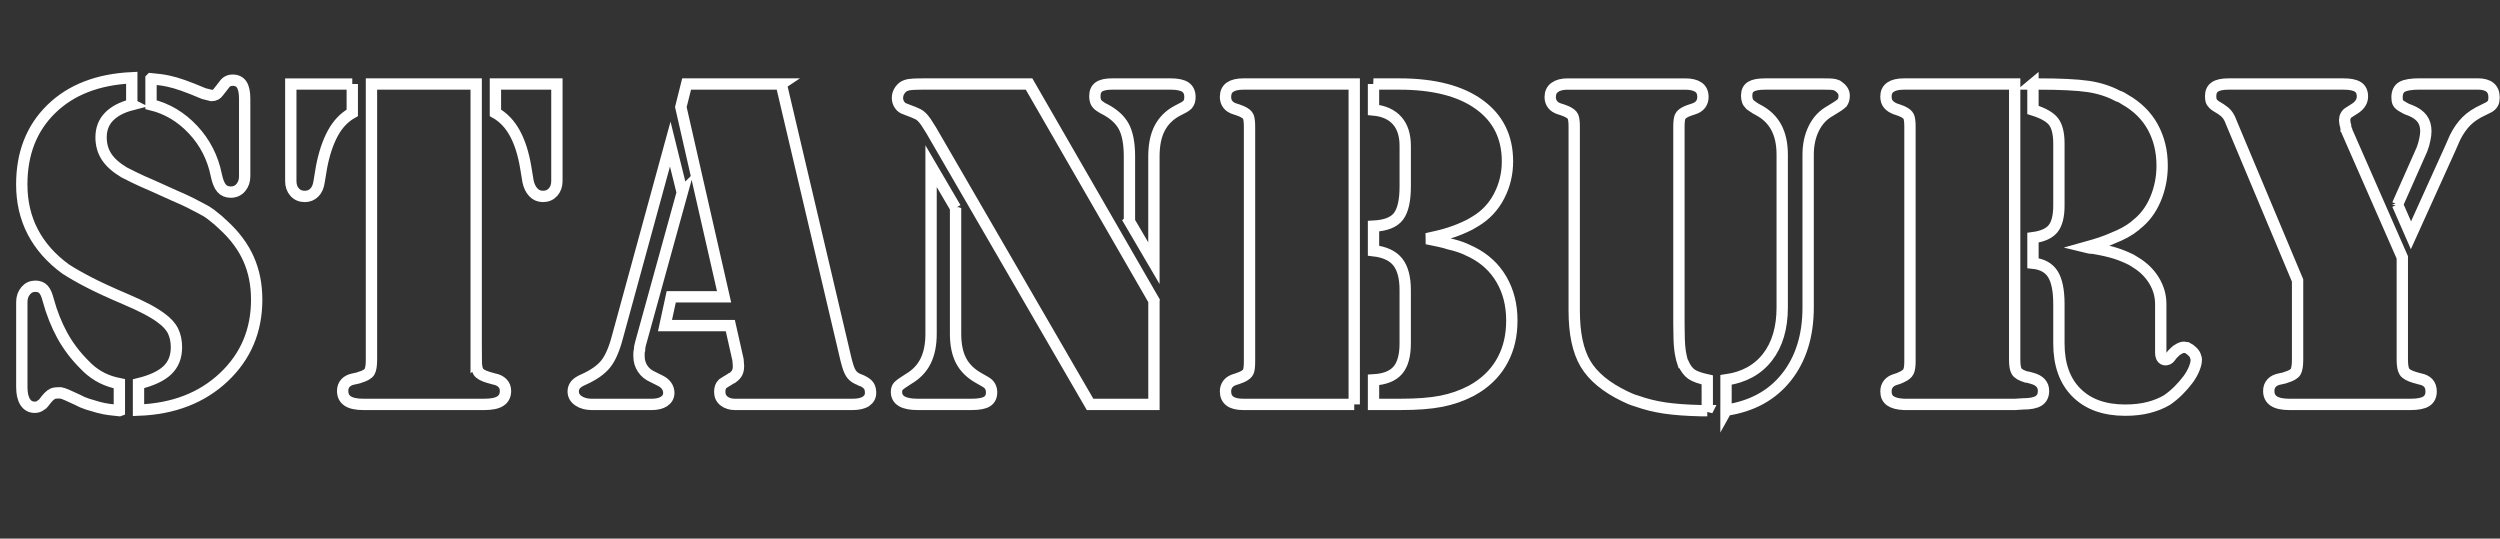
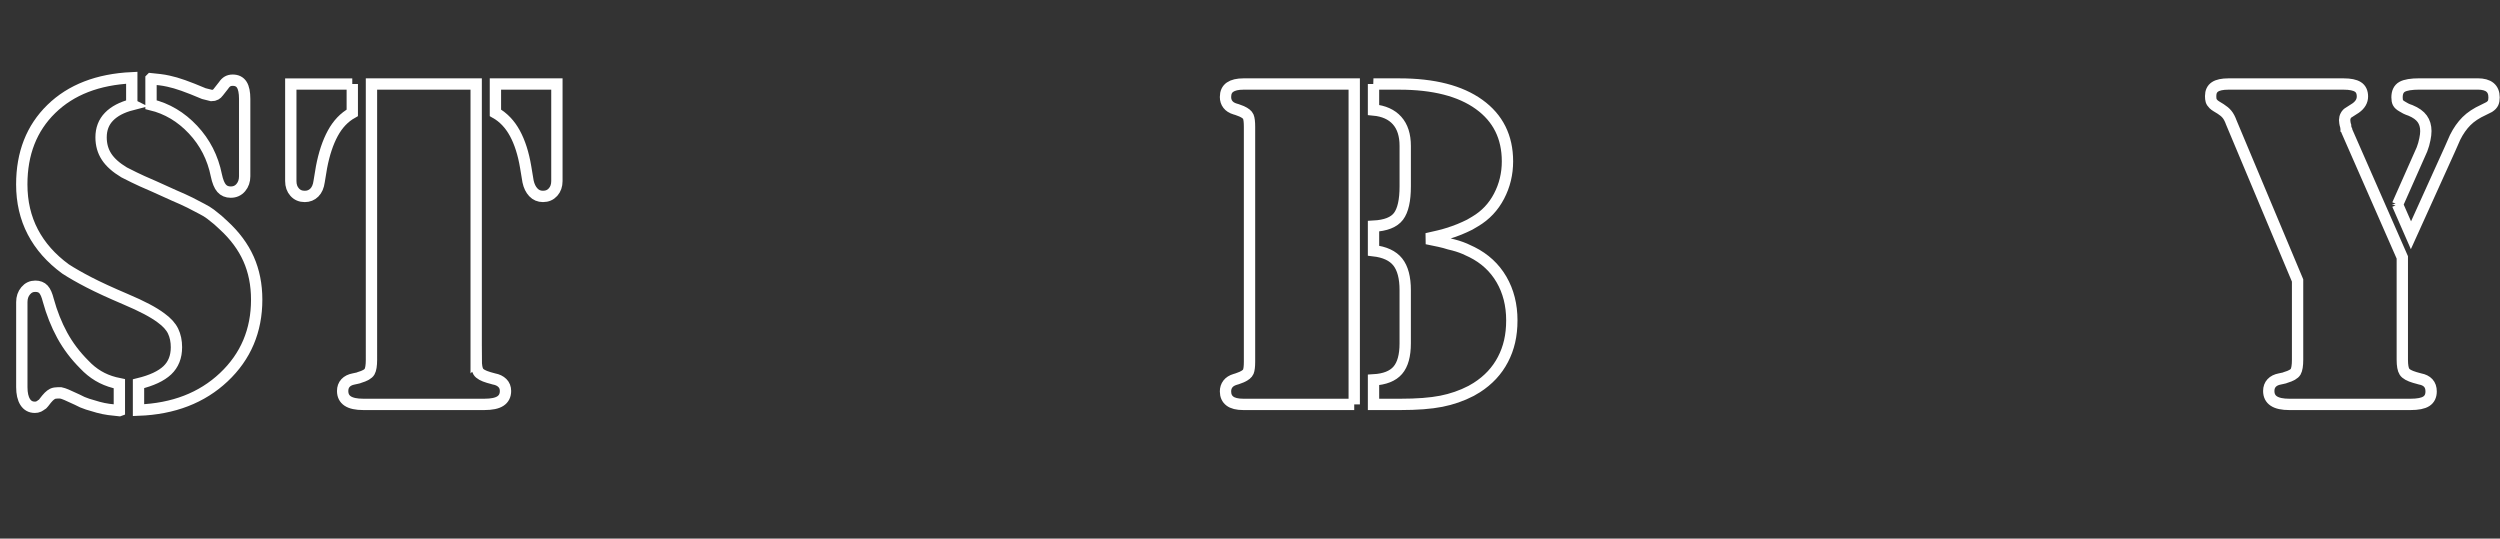
<svg xmlns="http://www.w3.org/2000/svg" id="Layer_1" viewBox="0 0 1545.16 332.9">
  <rect x="0" y="0" width="1545.16" height="332.9" fill="#333333" stroke="none" />
  <defs>
    <style>
      .cls-1 {
        fill: none;
        stroke: #fff;
        stroke-width: 7px;
      }
    </style>
  </defs>
  <path class="cls-1" d="M81.47,64.69c-6.14,1.59-10.84,4.06-14.1,7.42-3.27,3.37-4.9,7.62-4.9,12.77,0,4.56,1.14,8.56,3.41,12.02,2.27,3.47,5.89,6.68,10.84,9.65,1.58.79,3.66,1.83,6.23,3.12,2.57,1.29,6.63,3.12,12.17,5.49l12.47,5.64c3.76,1.59,7.02,3.07,9.8,4.45,2.77,1.39,5.24,2.67,7.42,3.86,1.98.99,3.76,2.08,5.34,3.27,1.58,1.19,3.07,2.38,4.45,3.56.59.59,1.19,1.14,1.78,1.63.59.5,1.19,1.04,1.78,1.63,6.93,6.34,12.07,13.26,15.44,20.78,3.36,7.52,5.05,15.93,5.05,25.23,0,19.2-6.78,35.18-20.34,47.95-13.56,12.77-31.12,19.54-52.7,20.34v-16.33c8.11-1.98,14.05-4.75,17.81-8.31,3.76-3.56,5.64-8.31,5.64-14.25,0-3.76-.7-7.07-2.08-9.95-1.39-2.87-3.86-5.59-7.42-8.16-2.38-1.78-5.34-3.61-8.91-5.49-3.56-1.88-7.92-3.91-13.06-6.09-9.3-3.96-16.82-7.42-22.56-10.39-5.74-2.97-10.59-5.74-14.55-8.31-8.91-6.53-15.64-14.15-20.19-22.86-4.55-8.71-6.83-18.5-6.83-29.39,0-19.19,6.09-34.73,18.26-46.61s28.75-18.3,49.73-19.3v16.62ZM73.75,253.8c-2.18-.2-4.36-.45-6.53-.74-2.18-.3-4.36-.74-6.53-1.34-2.18-.59-4.36-1.24-6.53-1.93-2.18-.69-4.36-1.63-6.53-2.82-2.97-1.38-5.15-2.38-6.53-2.97-1.39-.59-2.57-.99-3.56-1.19h-1.78c-.59,0-1.19.05-1.78.15-.59.1-1.09.25-1.48.45-.79.4-1.59.99-2.38,1.78-.79.79-1.78,1.98-2.97,3.56-.2.2-.4.45-.59.74-.2.3-.4.45-.59.45-.79.59-1.48,1.04-2.08,1.34s-1.39.45-2.38.45c-2.57,0-4.55-1.09-5.94-3.27-1.39-2.18-2.08-5.24-2.08-9.2v-52.55c0-2.77.79-5.09,2.38-6.98s3.56-2.82,5.94-2.82c2.18,0,3.86.64,5.05,1.93,1.19,1.29,2.18,3.52,2.97,6.68,2.18,7.92,5.05,15.14,8.61,21.67s8.11,12.57,13.66,18.11c.39.4.74.74,1.04,1.04s.64.64,1.04,1.04c2.77,2.57,5.74,4.65,8.91,6.23,3.16,1.59,6.73,2.77,10.69,3.56v16.62ZM93.34,48.66c1.98.2,3.81.4,5.49.59,1.68.2,3.41.5,5.2.89,2.77.59,5.84,1.48,9.2,2.67,3.36,1.19,7.62,2.87,12.77,5.05l4.75,1.19c.99,0,1.83-.19,2.52-.59.69-.39,1.23-.89,1.63-1.48l3.27-4.16c.79-1.19,1.63-2.03,2.52-2.52.89-.49,1.93-.74,3.12-.74,2.57,0,4.45.94,5.64,2.82,1.19,1.88,1.78,4.8,1.78,8.76v47.8c0,2.77-.79,5.1-2.38,6.98s-3.66,2.82-6.23,2.82c-2.38,0-4.26-.79-5.64-2.38-1.39-1.58-2.48-4.25-3.27-8.02-2.18-10.88-6.98-20.28-14.4-28.2-7.42-7.91-16.08-13.06-25.98-15.44v-16.03Z" />
  <path class="cls-1" d="M217.73,51.93v17.81c-4.95,2.77-8.96,6.98-12.02,12.62-3.07,5.64-5.39,12.62-6.98,20.93l-1.48,8.91c-.4,2.97-1.39,5.25-2.97,6.83-1.59,1.59-3.56,2.38-5.94,2.38-2.57,0-4.65-.89-6.23-2.67-1.59-1.78-2.38-4.05-2.38-6.83v-59.97h38ZM294.32,222.33c0,3.56.45,6.04,1.34,7.42.89,1.39,3.02,2.57,6.38,3.56.59.2,1.14.35,1.63.45.49.1,1.04.25,1.63.45,2.18.4,3.91,1.24,5.2,2.52,1.29,1.29,1.93,2.92,1.93,4.9,0,2.77-1.04,4.85-3.12,6.23-2.08,1.39-5.39,2.08-9.95,2.08h-74.81c-4.36,0-7.57-.69-9.65-2.08-2.08-1.38-3.12-3.46-3.12-6.23,0-1.98.59-3.61,1.78-4.9,1.19-1.28,2.87-2.12,5.05-2.52.79-.19,1.48-.34,2.08-.45.59-.1,1.09-.25,1.48-.45,3.36-.99,5.44-2.18,6.23-3.56.79-1.38,1.19-3.86,1.19-7.42V51.93h64.72v170.41ZM344.2,111.9c0,2.77-.79,5.05-2.38,6.83-1.59,1.78-3.66,2.67-6.23,2.67-2.38,0-4.36-.84-5.94-2.52-1.59-1.68-2.67-3.91-3.27-6.68l-1.48-8.91c-1.39-8.31-3.61-15.29-6.68-20.93-3.07-5.64-7.08-9.84-12.02-12.62v-17.81h38v59.97Z" />
-   <path class="cls-1" d="M421.68,119.02l-25.83,93.52c-.2.59-.35,1.24-.45,1.93-.1.7-.15,1.34-.15,1.93-.2.59-.3,1.24-.3,1.93v1.93c0,2.77.74,5.3,2.23,7.57,1.48,2.28,3.61,4.01,6.38,5.2l4.75,2.38c1.58.79,2.82,1.83,3.71,3.12.89,1.29,1.34,2.72,1.34,4.3,0,2.18-.94,3.91-2.82,5.2-1.88,1.29-4.5,1.93-7.87,1.93h-36.81c-3.37,0-6.14-.74-8.31-2.23-2.18-1.48-3.27-3.41-3.27-5.79,0-1.58.49-2.97,1.48-4.16.99-1.19,2.67-2.27,5.05-3.27,6.13-2.77,10.64-5.94,13.51-9.5,2.87-3.56,5.29-9.1,7.27-16.62l32.66-119.34,7.42,29.98ZM482.84,51.93l40.08,170.41c.2.59.34,1.14.45,1.63.1.5.25,1.04.45,1.63.79,2.77,1.73,4.8,2.82,6.09,1.09,1.29,2.72,2.33,4.9,3.12.2.2.45.35.74.45.3.1.54.15.74.15,1.98.99,3.31,2.03,4.01,3.12.69,1.09,1.04,2.52,1.04,4.3,0,2.18-.94,3.91-2.82,5.2-1.88,1.29-4.7,1.93-8.46,1.93h-72.44c-2.77,0-5.05-.69-6.83-2.08-1.78-1.38-2.67-3.27-2.67-5.64,0-1.19.15-2.18.45-2.97.3-.79.74-1.48,1.34-2.08.59-.39,1.29-.84,2.08-1.34.79-.49,1.68-1.04,2.67-1.63.2-.19.39-.34.59-.45.2-.1.39-.15.59-.15,1.38-.99,2.38-2.03,2.97-3.12.59-1.09.89-2.52.89-4.3l-.3-3.86-4.75-21.08h-40.38l3.86-17.81h32.66l-26.72-117.27,3.56-14.25h58.48Z" />
-   <path class="cls-1" d="M590.6,128.52v77.78c0,6.73,1.14,12.27,3.41,16.62,2.27,4.36,5.89,7.92,10.84,10.69l4.16,2.38c1.38.79,2.38,1.73,2.97,2.82.59,1.09.89,2.33.89,3.71,0,2.57-.94,4.45-2.82,5.64-1.88,1.19-5.1,1.78-9.65,1.78h-33.25c-4.36,0-7.62-.64-9.8-1.93-2.18-1.28-3.27-3.21-3.27-5.79,0-.79.1-1.48.3-2.08.2-.59.49-1.09.89-1.48.59-.59,1.38-1.23,2.38-1.93.99-.69,2.27-1.53,3.86-2.52,4.75-2.77,8.26-6.43,10.54-10.98,2.27-4.55,3.41-10.19,3.41-16.92v-103.61l15.14,25.83ZM713.21,185.82v64.12h-39.48l-98.27-169.52c-1.19-1.98-2.23-3.61-3.12-4.9-.89-1.28-1.73-2.32-2.52-3.12-.79-.79-1.59-1.38-2.38-1.78-.79-.39-1.68-.79-2.67-1.19l-5.34-2.08c-1.39-.39-2.52-1.23-3.41-2.52-.89-1.28-1.34-2.72-1.34-4.3,0-1.78.54-3.41,1.63-4.9,1.09-1.48,2.32-2.42,3.71-2.82.99-.39,2.47-.64,4.45-.74,1.98-.1,4.65-.15,8.02-.15h63.53l77.19,133.89ZM698.07,136.83v-40.08c0-8.11-1.19-14.35-3.56-18.7-2.38-4.35-6.53-8.02-12.47-10.98-.2-.19-.45-.34-.74-.45-.3-.1-.55-.25-.74-.45-1.39-.79-2.38-1.68-2.97-2.67-.59-.99-.89-2.38-.89-4.16,0-2.57.84-4.45,2.52-5.64,1.68-1.19,4.4-1.78,8.16-1.78h36.22c4.16,0,7.17.64,9.05,1.93,1.88,1.29,2.82,3.32,2.82,6.09,0,.99-.1,1.83-.3,2.52-.2.7-.59,1.44-1.19,2.23-.59.59-1.44,1.19-2.52,1.78-1.09.59-2.43,1.29-4.01,2.08-4.75,2.57-8.31,6.14-10.69,10.69-2.38,4.56-3.56,10.39-3.56,17.52v65.91l-15.14-25.83Z" />
  <path class="cls-1" d="M837,249.94h-68.58c-3.76,0-6.53-.69-8.31-2.08-1.78-1.38-2.67-3.36-2.67-5.94,0-1.78.49-3.31,1.48-4.6.99-1.28,2.47-2.23,4.45-2.82.79-.19,1.53-.45,2.23-.74.69-.3,1.34-.54,1.93-.74,2.18-.99,3.51-2.08,4.01-3.27.49-1.19.74-3.27.74-6.23V78.35c0-2.97-.25-5.05-.74-6.23-.5-1.19-1.83-2.27-4.01-3.27-.59-.19-1.24-.45-1.93-.74-.7-.3-1.44-.54-2.23-.74-1.98-.59-3.46-1.53-4.45-2.82-.99-1.28-1.48-2.82-1.48-4.6,0-2.77.94-4.8,2.82-6.09,1.88-1.28,4.6-1.93,8.16-1.93h68.58v198.02ZM848.88,51.93h16.03c21.18,0,37.6,4.21,49.28,12.62,11.68,8.41,17.52,20.14,17.52,35.18,0,7.72-1.73,14.89-5.2,21.52-3.46,6.63-8.36,11.83-14.7,15.59-.59.4-1.19.74-1.78,1.04s-1.19.64-1.78,1.04c-1.98.99-4.06,1.93-6.23,2.82-2.18.89-4.55,1.73-7.12,2.52-1.78.59-3.76,1.14-5.94,1.63-2.18.5-4.55,1.04-7.12,1.63,2.97.59,5.59,1.14,7.87,1.63,2.27.5,4.3,1.04,6.09,1.63,1.78.4,3.46.84,5.05,1.34,1.58.5,3.07,1.04,4.45,1.63.79.4,1.53.74,2.23,1.04.69.3,1.43.64,2.23,1.04,7.91,3.96,14,9.6,18.26,16.92,4.25,7.32,6.38,15.73,6.38,25.23s-1.83,17.17-5.49,24.2c-3.66,7.03-9.05,12.82-16.18,17.37-.59.4-1.19.74-1.78,1.04s-1.19.64-1.78,1.04c-5.74,2.97-11.88,5.1-18.41,6.38-6.53,1.29-14.95,1.93-25.23,1.93h-16.62v-15.14c6.93-.39,11.92-2.38,14.99-5.94,3.07-3.56,4.6-9.1,4.6-16.62v-32.95c0-7.72-1.54-13.51-4.6-17.37-3.07-3.86-8.07-6.18-14.99-6.98v-15.14c7.52-.39,12.66-2.42,15.44-6.09,2.77-3.66,4.16-9.84,4.16-18.55v-24.94c0-6.73-1.68-11.97-5.05-15.73-3.37-3.76-8.21-5.94-14.55-6.53v-16.03Z" />
-   <path class="cls-1" d="M1055.21,253.8h-4.45c-8.51-.2-15.79-.74-21.82-1.63-6.04-.89-11.83-2.32-17.37-4.3-1.39-.39-2.67-.84-3.86-1.34-1.19-.49-2.38-1.04-3.56-1.63-11.48-5.54-19.55-12.22-24.2-20.04-4.65-7.82-6.98-18.75-6.98-32.8v-113.7c0-2.97-.25-5.05-.74-6.23-.5-1.19-1.83-2.27-4.01-3.27-.59-.19-1.24-.45-1.93-.74-.7-.3-1.44-.54-2.23-.74-1.98-.59-3.46-1.53-4.45-2.82-.99-1.28-1.48-2.82-1.48-4.6,0-2.57.94-4.55,2.82-5.94,1.88-1.38,4.5-2.08,7.87-2.08h72.73c3.56,0,6.28.64,8.16,1.93,1.88,1.29,2.82,3.32,2.82,6.09,0,1.78-.5,3.32-1.48,4.6-.99,1.29-2.48,2.23-4.45,2.82-.79.2-1.54.45-2.23.74-.7.3-1.34.55-1.93.74-2.18.99-3.52,2.08-4.01,3.27-.5,1.19-.74,3.27-.74,6.23v121.72c0,7.32.2,12.57.59,15.73.39,3.17.99,5.94,1.78,8.31.2,0,.3.1.3.3,1.38,3.17,3.07,5.45,5.05,6.83,1.98,1.39,5.24,2.57,9.8,3.56v19ZM1066.79,253.8v-19c11.08-1.58,19.64-6.28,25.68-14.1,6.04-7.82,9.05-18.06,9.05-30.73v-94.41c0-6.73-1.24-12.37-3.71-16.92-2.48-4.55-6.19-8.11-11.13-10.69-1.19-.59-2.18-1.19-2.97-1.78-.79-.59-1.48-1.09-2.08-1.48-.79-.79-1.34-1.63-1.63-2.52s-.45-1.93-.45-3.12c0-2.57.89-4.4,2.67-5.49,1.78-1.09,4.65-1.63,8.61-1.63h36.22c2.57,0,4.4.05,5.49.15,1.09.1,2.03.35,2.82.74.2,0,.39.1.59.3,1.19.79,2.12,1.68,2.82,2.67.69.99,1.04,2.08,1.04,3.27,0,.99-.1,1.83-.3,2.52-.2.7-.5,1.34-.89,1.93-.59.59-1.48,1.29-2.67,2.08-1.19.79-2.77,1.78-4.75,2.97-4.36,2.38-7.72,5.94-10.09,10.69s-3.56,10.2-3.56,16.33v94.41c0,17.42-4.45,31.77-13.36,43.05s-21.38,18.11-37.41,20.48v.3Z" />
-   <path class="cls-1" d="M1245.2,222.33c0,3.37.39,5.74,1.19,7.12.79,1.39,2.77,2.57,5.94,3.56.59,0,1.19.1,1.78.3.59.2,1.29.4,2.08.59,2.18.59,3.86,1.54,5.05,2.82,1.19,1.29,1.78,2.92,1.78,4.9,0,2.77-.99,4.8-2.97,6.09-1.98,1.29-5.25,1.93-9.8,1.93l-4.75.3h-68.88c-3.76-.19-6.53-.94-8.31-2.23-1.78-1.28-2.67-3.21-2.67-5.79,0-1.78.49-3.31,1.48-4.6.99-1.28,2.47-2.23,4.45-2.82.79-.19,1.53-.45,2.23-.74.69-.3,1.23-.54,1.63-.74,2.18-.99,3.56-2.12,4.16-3.41.59-1.28.89-3.31.89-6.09V78.35c0-2.97-.25-5.05-.74-6.23-.5-1.19-1.83-2.27-4.01-3.27-.59-.19-1.24-.45-1.93-.74-.7-.3-1.44-.54-2.23-.74-1.98-.79-3.46-1.78-4.45-2.97-.99-1.19-1.48-2.77-1.48-4.75,0-2.57.94-4.5,2.82-5.79,1.88-1.28,4.6-1.93,8.16-1.93h68.58v170.41ZM1256.48,51.93h3.56c13.46,0,23.6.5,30.43,1.48,6.83.99,13.01,2.97,18.55,5.94.79.2,1.53.5,2.23.89.69.4,1.34.79,1.93,1.19,7.72,4.36,13.51,10.05,17.37,17.07,3.86,7.03,5.79,14.99,5.79,23.9,0,7.32-1.39,14.25-4.16,20.78-2.77,6.53-6.73,11.78-11.88,15.73-.2.2-.4.4-.59.59-1.98,1.59-4.06,2.97-6.23,4.16-2.18,1.19-4.75,2.38-7.72,3.56-2.18.99-4.6,1.93-7.27,2.82s-5.79,1.83-9.35,2.82c.79.2,1.58.35,2.38.45.79.1,1.58.15,2.38.15,5.74.99,10.29,2.03,13.66,3.12,3.36,1.09,6.63,2.43,9.8,4.01.39.2.79.45,1.19.74.39.3.79.55,1.19.74,4.95,2.97,8.8,6.73,11.58,11.28,2.77,4.56,4.16,9.4,4.16,14.55v29.98c0,1.39.25,2.48.74,3.27.49.79,1.23,1.19,2.23,1.19.39,0,.69-.05.89-.15.2-.1.39-.15.59-.15.39-.19.79-.54,1.19-1.04.39-.49.89-1.14,1.48-1.93l1.78-1.78c.59-.59,1.29-1.09,2.08-1.48.59-.39,1.19-.69,1.78-.89.59-.19,1.19-.3,1.78-.3.2,0,.45.05.74.15.3.1.64.15,1.04.15,1.19.59,2.32,1.44,3.41,2.52,1.09,1.09,1.73,2.23,1.93,3.41.2.4.3.7.3.89v.59c0,1.59-.45,3.47-1.34,5.64-.89,2.18-2.13,4.36-3.71,6.53-1.78,2.38-3.76,4.65-5.94,6.83-2.18,2.18-4.55,4.16-7.12,5.94-3.37,1.98-7.18,3.51-11.43,4.6-4.26,1.09-9.05,1.63-14.4,1.63-12.87,0-22.91-3.61-30.13-10.84-7.23-7.22-10.84-17.37-10.84-30.43v-24.34c0-8.31-1.24-14.44-3.71-18.41-2.48-3.96-6.58-6.23-12.32-6.83v-15.73c5.94-.79,10.09-2.67,12.47-5.64s3.56-7.72,3.56-14.25v-38.3c0-6.13-1.09-10.64-3.27-13.51-2.18-2.87-6.43-5.29-12.77-7.27v-16.03Z" />
  <path class="cls-1" d="M1484.78,222.33c0,3.56.45,6.04,1.34,7.42.89,1.39,3.02,2.57,6.38,3.56.59.2,1.14.35,1.63.45.49.1,1.04.25,1.63.45,2.18.4,3.86,1.24,5.05,2.52,1.19,1.29,1.78,3.02,1.78,5.2,0,2.77-.99,4.8-2.97,6.09-1.98,1.29-5.25,1.93-9.8,1.93h-74.81c-4.36,0-7.57-.69-9.65-2.08-2.08-1.38-3.12-3.46-3.12-6.23,0-1.98.59-3.61,1.78-4.9,1.19-1.28,2.87-2.12,5.05-2.52.79-.19,1.48-.34,2.08-.45.59-.1,1.09-.25,1.48-.45,3.36-.99,5.44-2.18,6.23-3.56.79-1.38,1.19-3.86,1.19-7.42v-48.98l-40.97-97.67c-.79-2.18-1.68-3.86-2.67-5.05-.99-1.19-2.28-2.27-3.86-3.27-.99-.59-1.88-1.14-2.67-1.63-.79-.49-1.39-.94-1.78-1.34-.79-.79-1.29-1.53-1.48-2.23-.2-.69-.3-1.63-.3-2.82,0-2.57.89-4.45,2.67-5.64s4.55-1.78,8.31-1.78h71.25c3.96,0,6.88.59,8.76,1.78,1.88,1.19,2.82,3.17,2.82,5.94,0,1.39-.35,2.67-1.04,3.86-.7,1.19-1.73,2.28-3.12,3.27l-4.16,2.67c-.79.4-1.44,1.04-1.93,1.93-.5.89-.74,1.83-.74,2.82,0,.4.05.94.15,1.63.1.7.25,1.34.45,1.93,0,.4.05.74.15,1.04.1.3.15.64.15,1.04.2.2.34.45.45.74.1.3.15.55.15.74l34.14,77.78v63.23ZM1481.81,126.44l15.14-34.14c.39-.99.74-2.03,1.04-3.12.3-1.09.54-2.12.74-3.12.2-.99.34-1.88.45-2.67.1-.79.15-1.58.15-2.38,0-2.97-.74-5.49-2.23-7.57s-3.91-3.81-7.27-5.2c-1.19-.39-2.18-.79-2.97-1.19-.79-.39-1.48-.79-2.08-1.19-1.39-.79-2.28-1.58-2.67-2.38-.4-.79-.59-1.88-.59-3.27,0-3.16,1.04-5.34,3.12-6.53s5.69-1.78,10.84-1.78h35.92c3.36,0,5.89.7,7.57,2.08,1.68,1.39,2.52,3.47,2.52,6.23,0,1.39-.2,2.52-.59,3.41-.4.89-1.19,1.73-2.38,2.52-.4.2-.89.45-1.48.74s-1.29.64-2.08,1.04c-4.36,1.98-7.87,4.3-10.54,6.98s-5,5.99-6.98,9.95l-3.27,7.42-24.05,53.14-8.31-19Z" />
</svg>